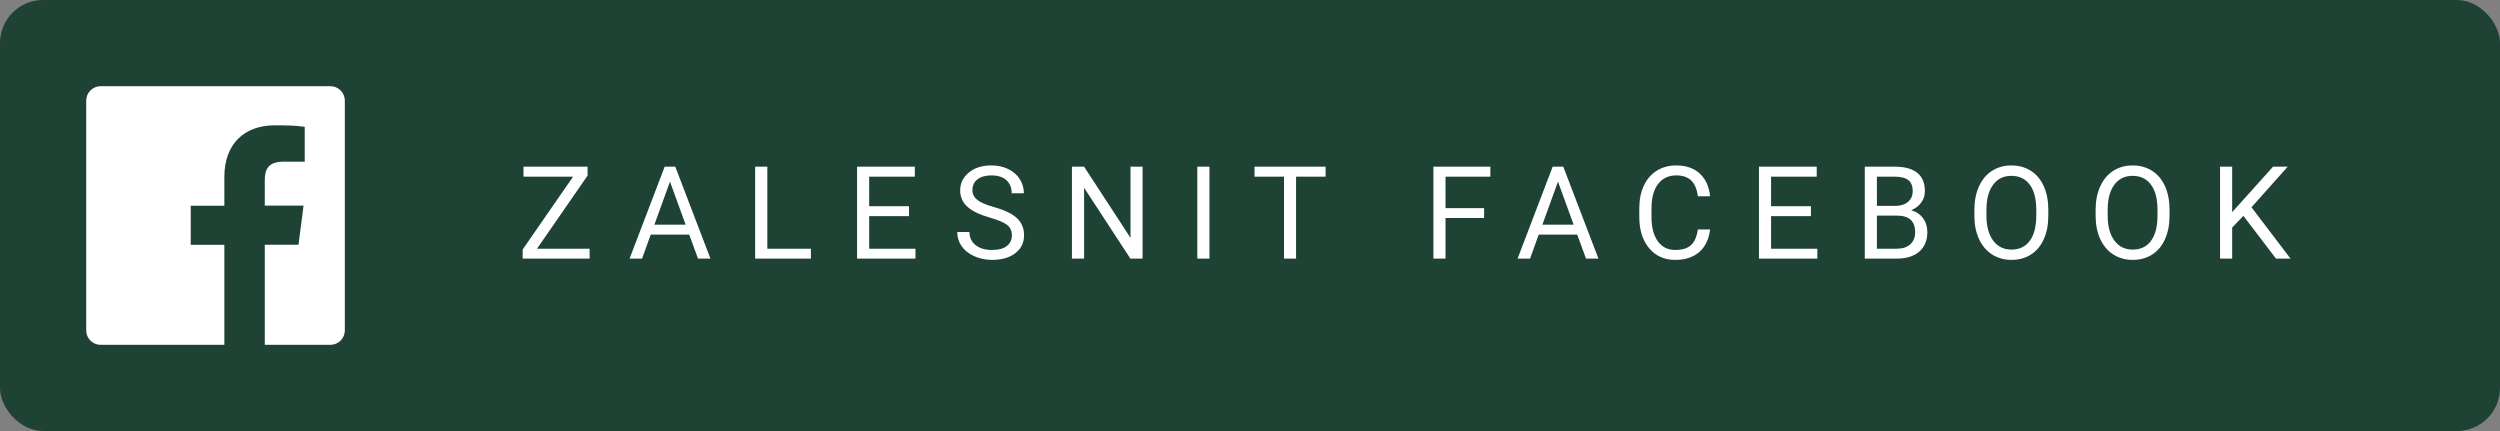
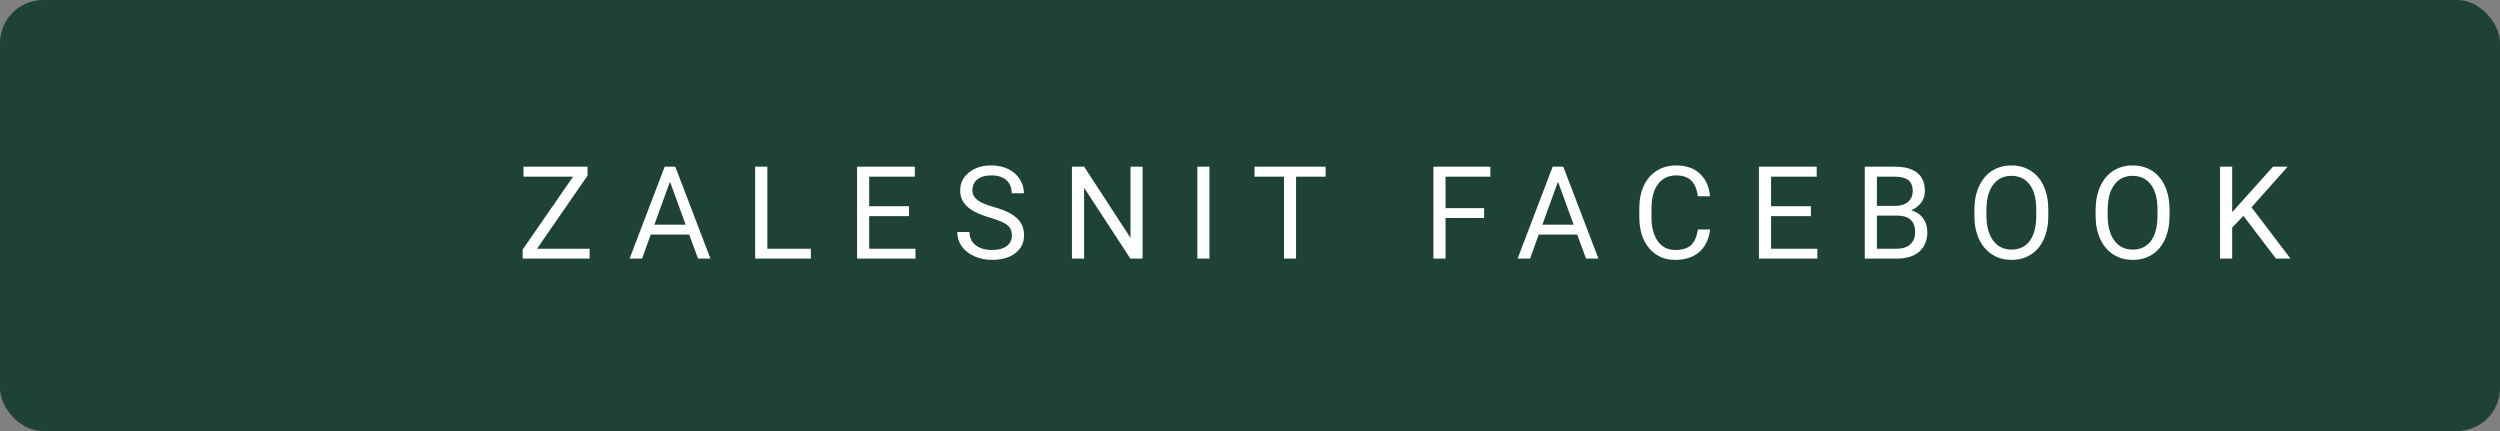
<svg xmlns="http://www.w3.org/2000/svg" width="232px" height="40px" viewBox="0 0 232 40" version="1.1">
  <rect x="0" y="0" width="232" height="40" fill="#808080" stroke="none" />
  <title>Facebook</title>
  <desc>Created with Sketch.</desc>
  <g id="Screens" stroke="none" stroke-width="1" fill="none" fill-rule="evenodd">
    <g id="Intro-Screen" transform="translate(-897, -422)">
      <g id="Modal-Window" transform="translate(32, 32)">
        <g id="Facebook" transform="translate(865, 390)">
          <rect id="Rectangle" fill="#1E4234" x="0" y="0" width="232" height="40" rx="4" />
          <path d="M54.715,24 L54.715,23.08 L49.834,23.08 L54.527,16.295 L54.527,15.469 L48.58,15.469 L48.58,16.395 L53.18,16.395 L48.504,23.156 L48.504,24 L54.715,24 Z M59.584,24 L60.387,21.773 L63.961,21.773 L64.775,24 L65.93,24 L62.666,15.469 L61.682,15.469 L58.424,24 L59.584,24 Z M63.627,20.848 L60.727,20.848 L62.174,16.857 L63.627,20.848 Z M75.252,24 L75.252,23.08 L71.209,23.08 L71.209,15.469 L70.078,15.469 L70.078,24 L75.252,24 Z M84.955,24 L84.955,23.08 L80.66,23.08 L80.66,20.057 L84.357,20.057 L84.357,19.137 L80.66,19.137 L80.66,16.395 L84.896,16.395 L84.896,15.469 L79.535,15.469 L79.535,24 L84.955,24 Z M92.062,24.117 C92.965,24.117 93.686,23.909 94.225,23.493 C94.764,23.077 95.033,22.523 95.033,21.832 C95.033,21.398 94.937,21.021 94.743,20.701 C94.55,20.381 94.253,20.101 93.853,19.86 C93.452,19.62 92.897,19.4 92.188,19.201 C91.479,19.002 90.978,18.782 90.683,18.542 C90.388,18.302 90.24,18.008 90.24,17.66 C90.24,17.227 90.396,16.888 90.706,16.644 C91.017,16.399 91.449,16.277 92.004,16.277 C92.602,16.277 93.064,16.425 93.393,16.72 C93.721,17.015 93.885,17.42 93.885,17.936 L93.885,17.936 L95.016,17.936 C95.016,17.463 94.89,17.027 94.638,16.629 C94.386,16.23 94.03,15.918 93.571,15.691 C93.112,15.465 92.59,15.352 92.004,15.352 C91.145,15.352 90.446,15.571 89.909,16.011 C89.372,16.45 89.104,17.006 89.104,17.678 C89.104,18.271 89.323,18.771 89.763,19.175 C90.202,19.579 90.904,19.92 91.869,20.197 C92.639,20.42 93.17,20.646 93.463,20.874 C93.756,21.103 93.902,21.426 93.902,21.844 C93.902,22.262 93.744,22.592 93.428,22.834 C93.111,23.076 92.656,23.197 92.062,23.197 C91.426,23.197 90.917,23.048 90.536,22.749 C90.155,22.45 89.965,22.043 89.965,21.527 L89.965,21.527 L88.834,21.527 C88.834,22.023 88.972,22.467 89.247,22.857 C89.522,23.248 89.914,23.556 90.422,23.78 C90.93,24.005 91.477,24.117 92.062,24.117 Z M100.605,24 L100.605,17.426 L104.9,24 L106.031,24 L106.031,15.469 L104.912,15.469 L104.912,22.072 L100.605,15.469 L99.475,15.469 L99.475,24 L100.605,24 Z M112.236,24 L112.236,15.469 L111.111,15.469 L111.111,24 L112.236,24 Z M120.275,24 L120.275,16.395 L123.018,16.395 L123.018,15.469 L116.42,15.469 L116.42,16.395 L119.156,16.395 L119.156,24 L120.275,24 Z M134.145,24 L134.145,20.232 L137.725,20.232 L137.725,19.312 L134.145,19.312 L134.145,16.395 L138.305,16.395 L138.305,15.469 L133.02,15.469 L133.02,24 L134.145,24 Z M141.99,24 L142.793,21.773 L146.367,21.773 L147.182,24 L148.336,24 L145.072,15.469 L144.088,15.469 L140.83,24 L141.99,24 Z M146.033,20.848 L143.133,20.848 L144.58,16.857 L146.033,20.848 Z M155.461,24.117 C156.391,24.117 157.136,23.872 157.696,23.382 C158.257,22.892 158.59,22.195 158.695,21.293 L158.695,21.293 L157.564,21.293 C157.455,21.996 157.233,22.489 156.899,22.772 C156.565,23.056 156.086,23.197 155.461,23.197 C154.766,23.197 154.225,22.924 153.838,22.377 C153.451,21.83 153.258,21.094 153.258,20.168 L153.258,20.168 L153.258,19.342 C153.258,18.361 153.462,17.605 153.87,17.074 C154.278,16.543 154.842,16.277 155.561,16.277 C156.146,16.277 156.603,16.43 156.929,16.734 C157.255,17.039 157.467,17.531 157.564,18.211 L157.564,18.211 L158.695,18.211 C158.605,17.316 158.287,16.616 157.74,16.11 C157.193,15.604 156.467,15.352 155.561,15.352 C154.877,15.352 154.275,15.513 153.756,15.835 C153.236,16.157 152.835,16.619 152.552,17.221 C152.269,17.822 152.127,18.52 152.127,19.312 L152.127,19.312 L152.127,20.133 C152.127,21.344 152.431,22.311 153.038,23.033 C153.646,23.756 154.453,24.117 155.461,24.117 Z M168.65,24 L168.65,23.08 L164.355,23.08 L164.355,20.057 L168.053,20.057 L168.053,19.137 L164.355,19.137 L164.355,16.395 L168.592,16.395 L168.592,15.469 L163.23,15.469 L163.23,24 L168.65,24 Z M176.01,24 C176.916,24 177.617,23.781 178.113,23.344 C178.609,22.906 178.857,22.305 178.857,21.539 C178.857,21.039 178.724,20.608 178.456,20.247 C178.188,19.886 177.824,19.641 177.363,19.512 C177.754,19.344 178.062,19.106 178.289,18.8 C178.516,18.493 178.629,18.141 178.629,17.742 C178.629,16.992 178.396,16.426 177.929,16.043 C177.462,15.66 176.766,15.469 175.84,15.469 L175.84,15.469 L173.051,15.469 L173.051,24 L176.01,24 Z M175.875,19.107 L174.176,19.107 L174.176,16.395 L175.84,16.395 C176.398,16.395 176.814,16.501 177.088,16.714 C177.361,16.927 177.498,17.268 177.498,17.736 C177.498,18.158 177.351,18.492 177.056,18.738 C176.761,18.984 176.367,19.107 175.875,19.107 L175.875,19.107 Z M176.033,23.08 L174.176,23.08 L174.176,20.01 L176.051,20.01 C177.168,20.01 177.727,20.523 177.727,21.551 C177.727,22.027 177.575,22.401 177.272,22.673 C176.97,22.944 176.557,23.08 176.033,23.08 L176.033,23.08 Z M186.662,24.117 C187.35,24.117 187.951,23.953 188.467,23.625 C188.982,23.297 189.381,22.821 189.662,22.198 C189.943,21.575 190.084,20.846 190.084,20.01 L190.084,20.01 L190.084,19.471 C190.084,18.639 189.943,17.909 189.662,17.282 C189.381,16.655 188.979,16.177 188.458,15.847 C187.937,15.517 187.334,15.352 186.65,15.352 C185.979,15.352 185.382,15.519 184.86,15.853 C184.339,16.187 183.936,16.668 183.65,17.297 C183.365,17.926 183.223,18.65 183.223,19.471 L183.223,19.471 L183.223,20.086 C183.23,20.891 183.378,21.599 183.665,22.21 C183.952,22.821 184.355,23.292 184.875,23.622 C185.395,23.952 185.99,24.117 186.662,24.117 Z M186.662,23.162 C185.939,23.162 185.372,22.882 184.96,22.321 C184.548,21.761 184.342,20.99 184.342,20.01 L184.342,20.01 L184.342,19.383 C184.354,18.422 184.563,17.671 184.972,17.13 C185.38,16.589 185.939,16.318 186.65,16.318 C187.381,16.318 187.949,16.589 188.355,17.13 C188.762,17.671 188.965,18.447 188.965,19.459 L188.965,19.459 L188.965,20.092 C188.953,21.08 188.748,21.839 188.35,22.368 C187.951,22.897 187.389,23.162 186.662,23.162 Z M197.912,24.117 C198.6,24.117 199.201,23.953 199.717,23.625 C200.232,23.297 200.631,22.821 200.912,22.198 C201.193,21.575 201.334,20.846 201.334,20.01 L201.334,20.01 L201.334,19.471 C201.334,18.639 201.193,17.909 200.912,17.282 C200.631,16.655 200.229,16.177 199.708,15.847 C199.187,15.517 198.584,15.352 197.9,15.352 C197.229,15.352 196.632,15.519 196.11,15.853 C195.589,16.187 195.186,16.668 194.9,17.297 C194.615,17.926 194.473,18.65 194.473,19.471 L194.473,19.471 L194.473,20.086 C194.48,20.891 194.628,21.599 194.915,22.21 C195.202,22.821 195.605,23.292 196.125,23.622 C196.645,23.952 197.24,24.117 197.912,24.117 Z M197.912,23.162 C197.189,23.162 196.622,22.882 196.21,22.321 C195.798,21.761 195.592,20.99 195.592,20.01 L195.592,20.01 L195.592,19.383 C195.604,18.422 195.813,17.671 196.222,17.13 C196.63,16.589 197.189,16.318 197.9,16.318 C198.631,16.318 199.199,16.589 199.605,17.13 C200.012,17.671 200.215,18.447 200.215,19.459 L200.215,19.459 L200.215,20.092 C200.203,21.08 199.998,21.839 199.6,22.368 C199.201,22.897 198.639,23.162 197.912,23.162 Z M207.146,24 L207.146,21.117 L208.189,20.033 L211.213,24 L212.561,24 L208.939,19.236 L212.297,15.469 L210.938,15.469 L207.146,19.688 L207.146,15.469 L206.021,15.469 L206.021,24 L207.146,24 Z" id="ZALESNITFACEBOOK" fill="#FFFFFF" fill-rule="nonzero" />
-           <path d="M30.67,8 L9.33,8 C8.598,8.005 8.005,8.598 8,9.33 L8,30.67 C8.005,31.402 8.598,31.995 9.33,32 L20.82,32 L20.82,22.72 L17.7,22.72 L17.7,19.09 L20.82,19.09 L20.82,16.42 C20.82,13.32 22.71,11.63 25.49,11.63 C26.42,11.63 27.35,11.63 28.28,11.77 L28.28,15 L26.37,15 C24.86,15 24.57,15.72 24.57,16.77 L24.57,19.08 L28.17,19.08 L27.7,22.71 L24.57,22.71 L24.57,32 L30.67,32 C31.402,31.995 31.995,31.402 32,30.67 L32,9.33 C31.995,8.598 31.402,8.005 30.67,8 Z" id="Brand" fill="#FFFFFF" />
        </g>
      </g>
    </g>
  </g>
</svg>